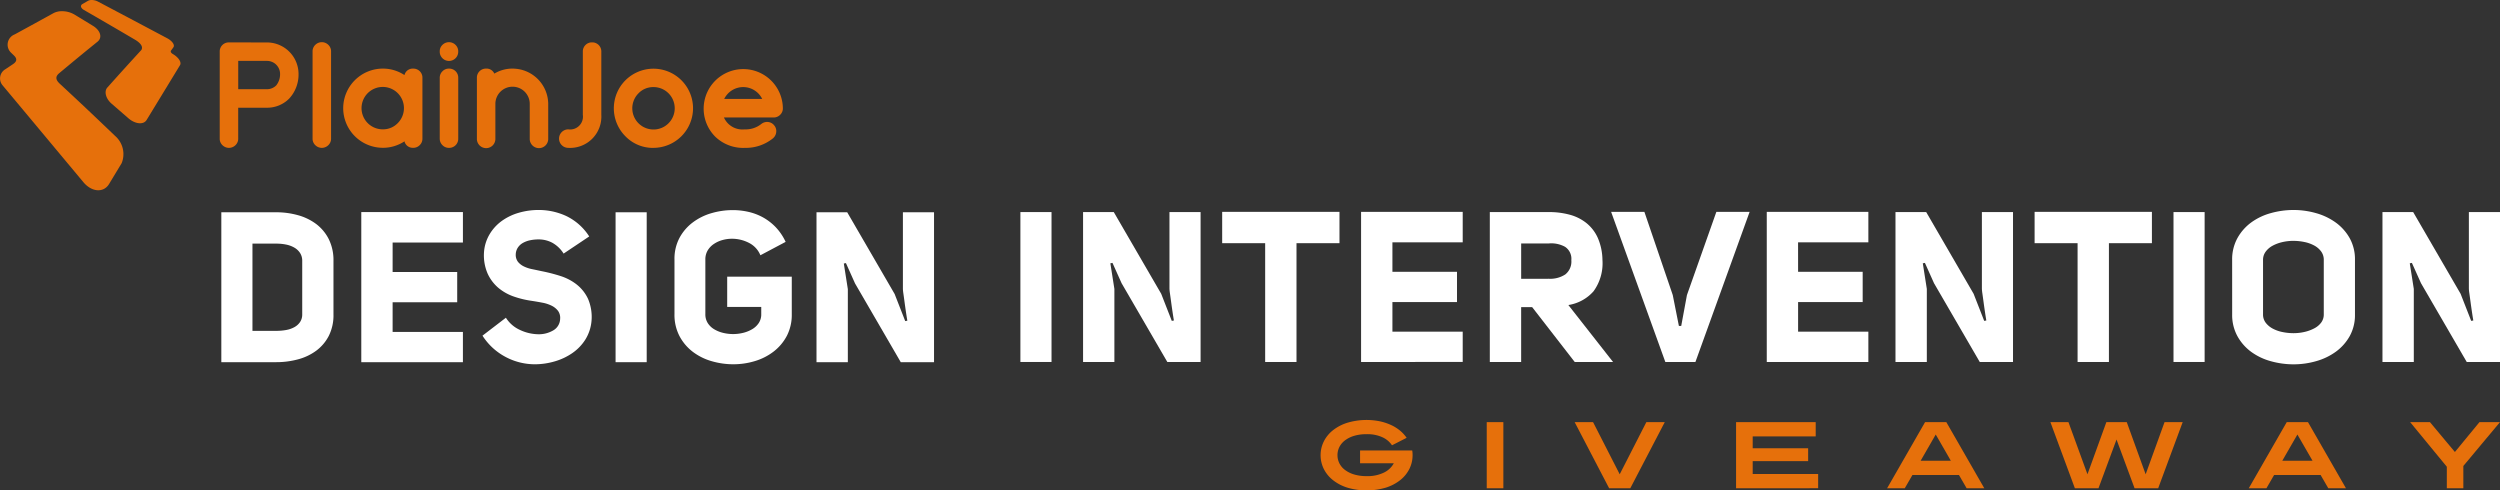
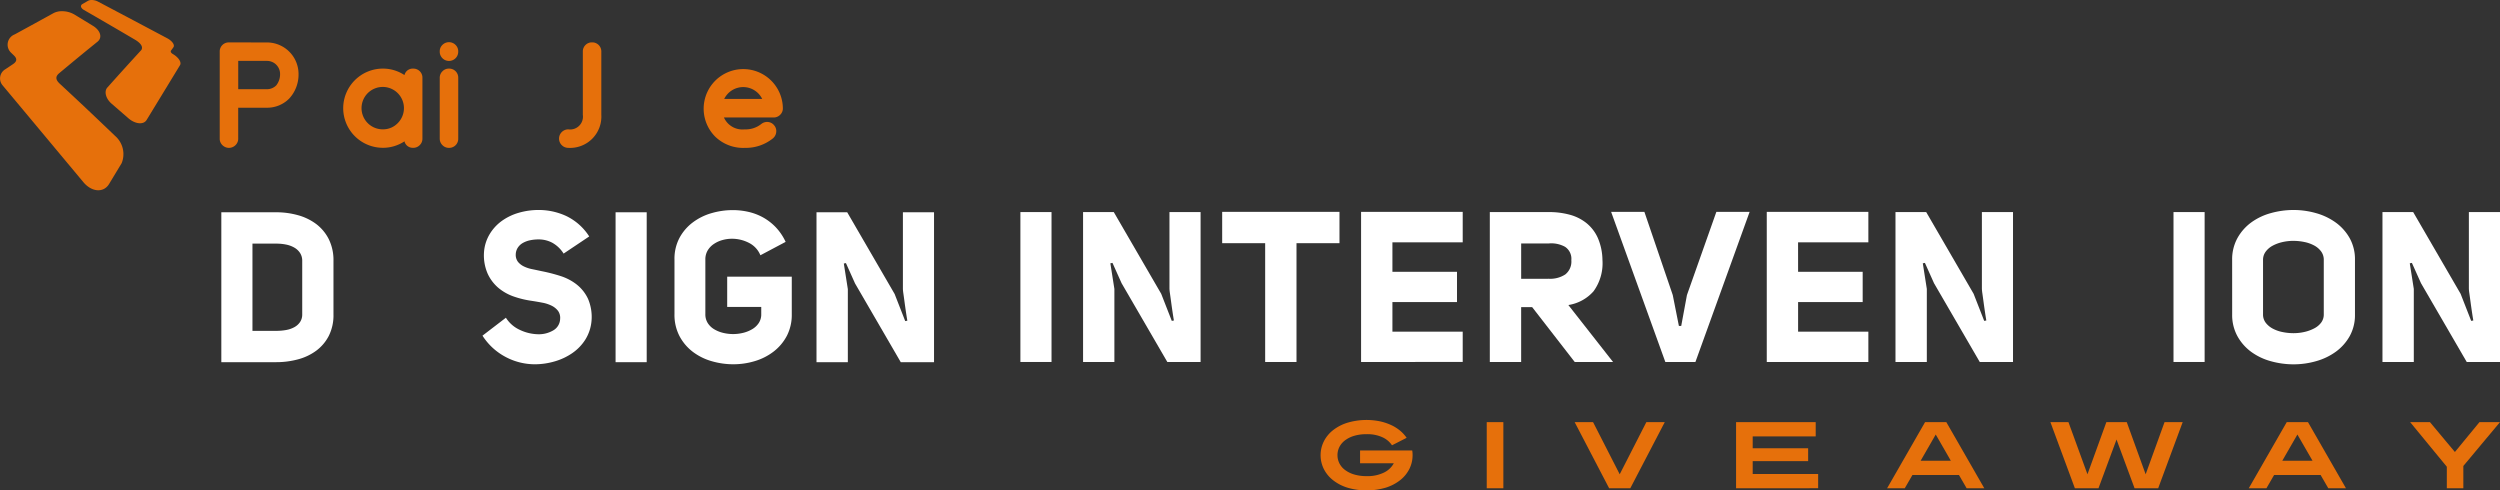
<svg xmlns="http://www.w3.org/2000/svg" width="315.649" height="61.921" viewBox="0 0 315.649 61.921">
  <rect x="0" y="0" width="315.649" height="61.921" fill="#333333" stroke="none" />
  <g id="Group_37" data-name="Group 37" transform="translate(-31.001 -23.079)">
    <g id="Group_20" data-name="Group 20" transform="translate(58.946 49.587)">
      <path id="Path_1" data-name="Path 1" d="M63.192,60.131a10.127,10.127,0,0,1,2.7.361A6.877,6.877,0,0,1,68.2,61.6a5.5,5.5,0,0,1,1.6,1.911,5.95,5.95,0,0,1,.6,2.767v6.737a5.785,5.785,0,0,1-.6,2.74,5.434,5.434,0,0,1-1.6,1.871,6.808,6.808,0,0,1-2.312,1.083,10.484,10.484,0,0,1-2.7.347H56.241V60.131Zm0,14.971a6.847,6.847,0,0,0,1.23-.107,3.342,3.342,0,0,0,1.043-.361,2.045,2.045,0,0,0,.722-.655,1.694,1.694,0,0,0,.268-.962V66.279a1.813,1.813,0,0,0-.268-1,2.127,2.127,0,0,0-.722-.682,3.4,3.4,0,0,0-1.043-.388,6.1,6.1,0,0,0-1.23-.12H60.171V75.1Z" transform="translate(-56.241 -59.837)" fill="#fff" />
-       <path id="Path_2" data-name="Path 2" d="M104.963,67.628h8.154v3.823h-8.154v3.742h8.875v3.823H101.007V60.062h12.832v3.85h-8.875Z" transform="translate(-83.336 -59.795)" fill="#fff" />
      <path id="Path_3" data-name="Path 3" d="M142.712,72.992a4.058,4.058,0,0,0,1.764,1.537,5.592,5.592,0,0,0,2.232.548,3.6,3.6,0,0,0,1.952-.468,1.73,1.73,0,0,0,.9-1.484,1.5,1.5,0,0,0-.268-1,2.284,2.284,0,0,0-.788-.641,4.468,4.468,0,0,0-1.176-.388q-.682-.133-1.4-.24a11.842,11.842,0,0,1-2.205-.534,6.152,6.152,0,0,1-1.925-1.069,5.207,5.207,0,0,1-1.363-1.764,5.775,5.775,0,0,1-.495-2.647,5.135,5.135,0,0,1,.7-2.366,5.632,5.632,0,0,1,1.564-1.711,6.969,6.969,0,0,1,2.152-1.029,8.929,8.929,0,0,1,2.486-.347,8.258,8.258,0,0,1,3.515.775,7.071,7.071,0,0,1,2.874,2.567l-3.234,2.165a3.957,3.957,0,0,0-1.417-1.363,3.642,3.642,0,0,0-1.738-.428,5.192,5.192,0,0,0-1.069.107,3.147,3.147,0,0,0-.909.334,1.849,1.849,0,0,0-.641.588,1.655,1.655,0,0,0-.268.842V65a1.449,1.449,0,0,0,.281.936,2.184,2.184,0,0,0,.735.575,4.2,4.2,0,0,0,1.042.347q.588.12,1.2.254a20.879,20.879,0,0,1,2.393.615,6.5,6.5,0,0,1,2.059,1.083,5,5,0,0,1,1.417,1.8,5.817,5.817,0,0,1,.441,2.781,5.335,5.335,0,0,1-.775,2.352,5.9,5.9,0,0,1-1.644,1.711,7.645,7.645,0,0,1-2.246,1.056,9.01,9.01,0,0,1-2.526.361,7.882,7.882,0,0,1-3.609-.9,7.76,7.76,0,0,1-2.968-2.713Z" transform="translate(-106.782 -59.385)" fill="#fff" />
      <rect id="Rectangle_1" data-name="Rectangle 1" width="3.93" height="18.927" transform="translate(49.777 0.294)" fill="#fff" />
      <path id="Path_4" data-name="Path 4" d="M212.025,65.147a3.033,3.033,0,0,0-1.47-1.577,4.666,4.666,0,0,0-2.112-.508,4.465,4.465,0,0,0-1.243.174,3.686,3.686,0,0,0-1.083.508,2.551,2.551,0,0,0-.761.816,2.184,2.184,0,0,0-.281,1.123v6.9a2.036,2.036,0,0,0,.294,1.11,2.42,2.42,0,0,0,.788.776,3.96,3.96,0,0,0,1.123.467,5.324,5.324,0,0,0,2.593,0,4.178,4.178,0,0,0,1.136-.467,2.521,2.521,0,0,0,.815-.776,1.974,1.974,0,0,0,.308-1.11V71.67h-4.3V67.847h8.154v4.732a5.764,5.764,0,0,1-.628,2.754,6.077,6.077,0,0,1-1.671,1.978,7.314,7.314,0,0,1-2.366,1.2,9.3,9.3,0,0,1-2.713.4,9.736,9.736,0,0,1-2.727-.388,7.231,7.231,0,0,1-2.379-1.176,6.034,6.034,0,0,1-1.684-1.978,5.8,5.8,0,0,1-.642-2.794v-6.9a5.619,5.619,0,0,1,.628-2.713,5.973,5.973,0,0,1,1.671-1.952,7.275,7.275,0,0,1,2.366-1.176,9.6,9.6,0,0,1,2.713-.388,8.856,8.856,0,0,1,1.925.214,7.12,7.12,0,0,1,1.831.682,6.788,6.788,0,0,1,1.618,1.23,6.912,6.912,0,0,1,1.283,1.885Z" transform="translate(-143.962 -59.426)" fill="#fff" />
      <path id="Path_5" data-name="Path 5" d="M258.084,73.818q-.08-.454-.173-1.082t-.174-1.23q-.08-.6-.147-1.069a5.5,5.5,0,0,1-.067-.628V60.131h3.93V79.058h-4.2l-5.774-9.945-1.149-2.566-.267.053.508,3.235v9.223h-3.957V60.131h3.877L256.48,70.45l1.337,3.422Z" transform="translate(-171.468 -59.837)" fill="#fff" />
    </g>
    <g id="Group_19" data-name="Group 19" transform="translate(159.836 49.587)">
      <rect id="Rectangle_2" data-name="Rectangle 2" width="3.93" height="18.927" transform="translate(0 0.268)" fill="#fff" />
      <path id="Path_6" data-name="Path 6" d="M87.756,133.818q-.08-.454-.173-1.082t-.174-1.23q-.081-.6-.147-1.069a5.5,5.5,0,0,1-.067-.628v-9.678h3.93v18.927h-4.2l-5.774-9.945L80,126.547l-.267.053.508,3.235v9.223H76.287V120.131h3.877l5.988,10.319,1.337,3.422Z" transform="translate(-68.374 -119.863)" fill="#fff" />
      <path id="Path_7" data-name="Path 7" d="M130.166,124.019v15H126.21v-15h-5.427v-3.956h14.81v3.956Z" transform="translate(-95.306 -119.822)" fill="#fff" />
      <path id="Path_8" data-name="Path 8" d="M169.167,127.628h8.154v3.823h-8.154v3.742h8.875v3.823H165.21V120.062h12.832v3.85h-8.875Z" transform="translate(-122.196 -119.822)" fill="#fff" />
      <path id="Path_9" data-name="Path 9" d="M211.733,132.134h-1.39v6.924h-3.957V120.131h7.459a9.921,9.921,0,0,1,2.633.334,5.764,5.764,0,0,1,2.125,1.069,5.081,5.081,0,0,1,1.43,1.885,7.225,7.225,0,0,1,.575,2.754,6.019,6.019,0,0,1-1.123,3.956,5.319,5.319,0,0,1-3.182,1.738l5.641,7.191h-4.839Zm2.112-3.582a3.48,3.48,0,0,0,2.072-.548,2.069,2.069,0,0,0,.762-1.8,1.813,1.813,0,0,0-.789-1.684,3.587,3.587,0,0,0-2.045-.428h-3.5v4.465Z" transform="translate(-147.118 -119.863)" fill="#fff" />
      <path id="Path_10" data-name="Path 10" d="M258.48,120.062h4.2l-6.844,18.954h-3.8l-6.844-18.954h4.2l3.582,10.506.775,3.9h.294l.722-3.9Z" transform="translate(-170.607 -119.822)" fill="#fff" />
      <path id="Path_11" data-name="Path 11" d="M298.928,127.628h8.154v3.823h-8.154v3.742H307.8v3.823H294.972V120.062H307.8v3.85h-8.875Z" transform="translate(-200.736 -119.822)" fill="#fff" />
      <path id="Path_12" data-name="Path 12" d="M347.616,133.818q-.08-.454-.173-1.082t-.174-1.23q-.081-.6-.147-1.069a5.5,5.5,0,0,1-.067-.628v-9.678h3.93v18.927h-4.2l-5.774-9.945-1.149-2.566-.267.053.508,3.235v9.223h-3.957V120.131h3.877l5.988,10.319,1.337,3.422Z" transform="translate(-225.658 -119.863)" fill="#fff" />
-       <path id="Path_13" data-name="Path 13" d="M390.025,124.019v15h-3.956v-15h-5.427v-3.956h14.811v3.956Z" transform="translate(-252.589 -119.822)" fill="#fff" />
      <rect id="Rectangle_3" data-name="Rectangle 3" width="3.93" height="18.927" transform="translate(145.59 0.268)" fill="#fff" />
      <path id="Path_14" data-name="Path 14" d="M443.829,125.762A5.555,5.555,0,0,1,444.5,123a6.129,6.129,0,0,1,1.751-1.978,7.634,7.634,0,0,1,2.486-1.176,10.641,10.641,0,0,1,2.847-.388,10.323,10.323,0,0,1,2.847.4,7.851,7.851,0,0,1,2.486,1.19,6.183,6.183,0,0,1,1.751,1.965,5.484,5.484,0,0,1,.669,2.754v6.87a5.482,5.482,0,0,1-.669,2.754,6.17,6.17,0,0,1-1.751,1.965,7.835,7.835,0,0,1-2.486,1.19,10.323,10.323,0,0,1-2.847.4,10.657,10.657,0,0,1-2.847-.388,7.611,7.611,0,0,1-2.486-1.176A6.119,6.119,0,0,1,444.5,135.4a5.553,5.553,0,0,1-.669-2.767Zm3.9,6.87a1.7,1.7,0,0,0,.334,1.056,2.709,2.709,0,0,0,.869.735,4.43,4.43,0,0,0,1.23.441,6.839,6.839,0,0,0,1.417.147,6.087,6.087,0,0,0,1.4-.16,5,5,0,0,0,1.23-.454,2.526,2.526,0,0,0,.869-.735,1.7,1.7,0,0,0,.32-1.029v-6.87a1.757,1.757,0,0,0-.334-1.069,2.639,2.639,0,0,0-.869-.749,4.462,4.462,0,0,0-1.23-.441,6.833,6.833,0,0,0-1.416-.147,6.126,6.126,0,0,0-1.4.16,4.812,4.812,0,0,0-1.217.455,2.648,2.648,0,0,0-.869.748,1.715,1.715,0,0,0-.334,1.043Z" transform="translate(-290.834 -119.453)" fill="#fff" />
      <path id="Path_15" data-name="Path 15" d="M503.383,133.818q-.08-.454-.173-1.082t-.174-1.23q-.081-.6-.147-1.069a5.5,5.5,0,0,1-.067-.628v-9.678h3.93v18.927h-4.2l-5.774-9.945-1.15-2.566-.267.053.508,3.235v9.223h-3.957V120.131h3.877l5.988,10.319,1.337,3.422Z" transform="translate(-319.938 -119.863)" fill="#fff" />
    </g>
    <g id="Group_5" data-name="Group 5" transform="translate(31.001 23.079)">
      <path id="Path_16" data-name="Path 16" d="M11.122.1c-.233.133-.47.27-.711.408-.305.176-.227.514.19.753Q12.026,2.08,13.607,3q1.675.973,3.557,2.082c.658.428.9.836.694,1.217-.6.659-1.249,1.362-1.934,2.118q-1.1,1.214-2.368,2.634c-.432.485-.21,1.4.535,2.041q1.019.882,2.107,1.828c.863.756,1.927.864,2.312.23L20.9,11.233q.991-1.628,1.833-3.011c.221-.36-.2-.991-.909-1.4-.23-.132-.3-.295-.25-.41l.319-.436c.213-.292-.146-.809-.782-1.147-1.729-.918-3.331-1.767-4.821-2.558L12.37.2a1.752,1.752,0,0,0-.791-.2.936.936,0,0,0-.458.1M6.76,1.656h0a2.27,2.27,0,0,1,1.074-.24,3.075,3.075,0,0,1,1.546.409q1.134.686,2.365,1.439c.933.574,1.221,1.475.569,2-.69.559-1.421,1.15-2.191,1.783Q8.895,8.058,7.5,9.222c-.416.348-.611.74.052,1.352.987.915,2.037,1.891,3.15,2.941q1.786,1.684,3.827,3.642a3.039,3.039,0,0,1,.833,3.443q-.756,1.252-1.586,2.627c-.692,1.146-2.189,1.04-3.247-.226L4.551,15.833.286,10.724a1.343,1.343,0,0,1,.4-1.986l.972-.651c.455-.306.547-.653.108-1.079l-.354-.341a1.391,1.391,0,0,1,.446-2.323L4.5,2.9,6.76,1.656" transform="translate(-0.001 0)" fill="#e6700b" fill-rule="evenodd" />
      <path id="Path_17" data-name="Path 17" d="M58.17,16.682V13.109h3.615a1.65,1.65,0,0,1,1.668,1.668A2.243,2.243,0,0,1,62.97,16.2a1.647,1.647,0,0,1-1.185.484ZM57,10.774a1.14,1.14,0,0,0-1.168,1.167v10.98a1.11,1.11,0,0,0,.333.817,1.167,1.167,0,0,0,1.668,0,1.11,1.11,0,0,0,.334-.817v-3.9h3.615a3.9,3.9,0,0,0,2.835-1.168,4.456,4.456,0,0,0,1.168-3.073,3.987,3.987,0,0,0-4-4Z" transform="translate(-28.091 -5.42)" fill="#e6700b" fill-rule="evenodd" />
-       <path id="Path_18" data-name="Path 18" d="M79.424,22.891a1.109,1.109,0,0,0,.334.817,1.165,1.165,0,0,0,1.668,0,1.11,1.11,0,0,0,.334-.817V11.883a1.111,1.111,0,0,0-.334-.817,1.167,1.167,0,0,0-1.668,0,1.111,1.111,0,0,0-.334.817Z" transform="translate(-39.959 -5.391)" fill="#e6700b" fill-rule="evenodd" />
      <path id="Path_19" data-name="Path 19" d="M92.2,25.1a2.677,2.677,0,1,1,1.885-.784A2.57,2.57,0,0,1,92.2,25.1m3.836,2.335a1.142,1.142,0,0,0,.834-.351,1.11,1.11,0,0,0,.333-.816V18.6a1.14,1.14,0,0,0-1.168-1.168,1.07,1.07,0,0,0-1.1.817A4.9,4.9,0,0,0,92.2,17.43a5.012,5.012,0,0,0-5,5,5.011,5.011,0,0,0,5,5,4.9,4.9,0,0,0,2.735-.817,1.07,1.07,0,0,0,1.1.817" transform="translate(-43.867 -8.769)" fill="#e6700b" fill-rule="evenodd" />
      <path id="Path_20" data-name="Path 20" d="M112.906,24.06a1.141,1.141,0,0,0,1.168-1.168V15.219a1.14,1.14,0,0,0-1.168-1.167,1.11,1.11,0,0,0-.818.333,1.138,1.138,0,0,0-.35.834v7.673a1.138,1.138,0,0,0,.35.834,1.112,1.112,0,0,0,.818.334m-1.168-12.176a1.168,1.168,0,1,0,2.335,0,1.112,1.112,0,0,0-.334-.817,1.168,1.168,0,0,0-1.668,0,1.111,1.111,0,0,0-.333.817" transform="translate(-56.217 -5.391)" fill="#e6700b" fill-rule="evenodd" />
-       <path id="Path_21" data-name="Path 21" d="M125.679,17.429a4.435,4.435,0,0,0-2.3.634,1.075,1.075,0,0,0-1.034-.634,1.14,1.14,0,0,0-1.168,1.168V26.27a1.168,1.168,0,1,0,2.335,0V21.932a2.169,2.169,0,1,1,4.337,0V26.27a1.168,1.168,0,1,0,2.335,0V21.932a4.5,4.5,0,0,0-4.5-4.5" transform="translate(-60.965 -8.769)" fill="#e6700b" fill-rule="evenodd" />
      <path id="Path_22" data-name="Path 22" d="M146.226,10.766a1.14,1.14,0,0,0-1.168,1.167v7.982a1.621,1.621,0,0,1-1.835,1.834,1.168,1.168,0,1,0,0,2.336,3.952,3.952,0,0,0,4.17-4.17V11.933a1.141,1.141,0,0,0-1.168-1.167" transform="translate(-71.47 -5.416)" fill="#e6700b" fill-rule="evenodd" />
-       <path id="Path_23" data-name="Path 23" d="M160.972,19.764a2.678,2.678,0,1,1-1.884.784,2.569,2.569,0,0,1,1.884-.784m0,7.673a5.011,5.011,0,0,0,5-5,5,5,0,1,0-8.541,3.536,4.823,4.823,0,0,0,3.536,1.468" transform="translate(-78.469 -8.769)" fill="#e6700b" fill-rule="evenodd" />
      <path id="Path_24" data-name="Path 24" d="M183.782,19.764a2.673,2.673,0,0,1,2.4,1.5h-4.8a2.673,2.673,0,0,1,2.4-1.5m.167,7.673a5.436,5.436,0,0,0,3.586-1.2,1.182,1.182,0,0,0,.417-.8,1.106,1.106,0,0,0-.267-.85,1.122,1.122,0,0,0-.784-.417,1.171,1.171,0,0,0-.851.267,3.175,3.175,0,0,1-2.1.667,2.55,2.55,0,0,1-2.6-1.5h6.271a1.141,1.141,0,0,0,.835-.35,1.112,1.112,0,0,0,.333-.817,5,5,0,1,0-8.54,3.586,5.078,5.078,0,0,0,3.7,1.418" transform="translate(-89.945 -8.769)" fill="#e6700b" fill-rule="evenodd" />
    </g>
    <g id="Group_6" data-name="Group 6" transform="translate(197.738 76.104)">
      <path id="Path_25" data-name="Path 25" d="M244.815,191.662a3.844,3.844,0,0,1-.394,1.711,4.182,4.182,0,0,1-1.139,1.413,5.68,5.68,0,0,1-1.825.966,8.573,8.573,0,0,1-4.9,0,5.68,5.68,0,0,1-1.825-.966,4.188,4.188,0,0,1-1.139-1.413,3.917,3.917,0,0,1,0-3.422,4.194,4.194,0,0,1,1.139-1.414,5.671,5.671,0,0,1,1.825-.965,8.5,8.5,0,0,1,4.145-.185,6.862,6.862,0,0,1,1.413.472,5.077,5.077,0,0,1,1.127.709,4.5,4.5,0,0,1,.823.9l-1.848.942a2.894,2.894,0,0,0-1.181-1,4.52,4.52,0,0,0-2.027-.4,5.341,5.341,0,0,0-1.593.214,3.591,3.591,0,0,0-1.151.579,2.4,2.4,0,0,0-.7.84,2.321,2.321,0,0,0,0,2.027,2.393,2.393,0,0,0,.7.841,3.581,3.581,0,0,0,1.151.578,5.324,5.324,0,0,0,1.593.215,4.693,4.693,0,0,0,2.212-.459,2.76,2.76,0,0,0,1.222-1.163h-4.258v-1.621h6.583c.016.095.028.192.036.292s.011.2.011.3" transform="translate(-233.2 -187.214)" fill="#e6700b" />
      <rect id="Rectangle_4" data-name="Rectangle 4" width="2.099" height="8.348" transform="translate(20.977 0.274)" fill="#e6700b" />
      <path id="Path_26" data-name="Path 26" d="M304.783,196.113h-2.671l-4.353-8.348h2.325l3.363,6.583,3.363-6.583h2.325Z" transform="translate(-265.68 -187.491)" fill="#e6700b" />
      <path id="Path_27" data-name="Path 27" d="M338.775,196.113v-8.348h10.053v1.8h-7.954v1.5h7v1.622h-7v1.622h8.264v1.8Z" transform="translate(-286.316 -187.491)" fill="#e6700b" />
      <path id="Path_28" data-name="Path 28" d="M387.192,196.113l-.966-1.67h-5.879l-.965,1.67h-2.23l4.793-8.348h2.684l4.794,8.348Zm-3.9-6.786-1.909,3.315H385.2Z" transform="translate(-305.623 -187.491)" fill="#e6700b" />
      <path id="Path_29" data-name="Path 29" d="M432.254,196.113h-2.981l-2.278-6.154-2.278,6.154h-2.981l-3.089-8.348h2.278l2.4,6.583,2.386-6.583h2.576l2.385,6.583,2.385-6.583h2.29Z" transform="translate(-326.5 -187.491)" fill="#e6700b" />
      <path id="Path_30" data-name="Path 30" d="M479.089,196.113l-.966-1.67h-5.879l-.965,1.67h-2.23l4.793-8.348h2.684l4.794,8.348Zm-3.9-6.786-1.909,3.315H477.1Z" transform="translate(-351.857 -187.491)" fill="#e6700b" />
      <path id="Path_31" data-name="Path 31" d="M516.776,193.3v2.814h-2.086v-2.719l-4.628-5.629h2.5l3.148,3.768,3.1-3.768H521.4Z" transform="translate(-372.492 -187.491)" fill="#e6700b" />
    </g>
  </g>
</svg>